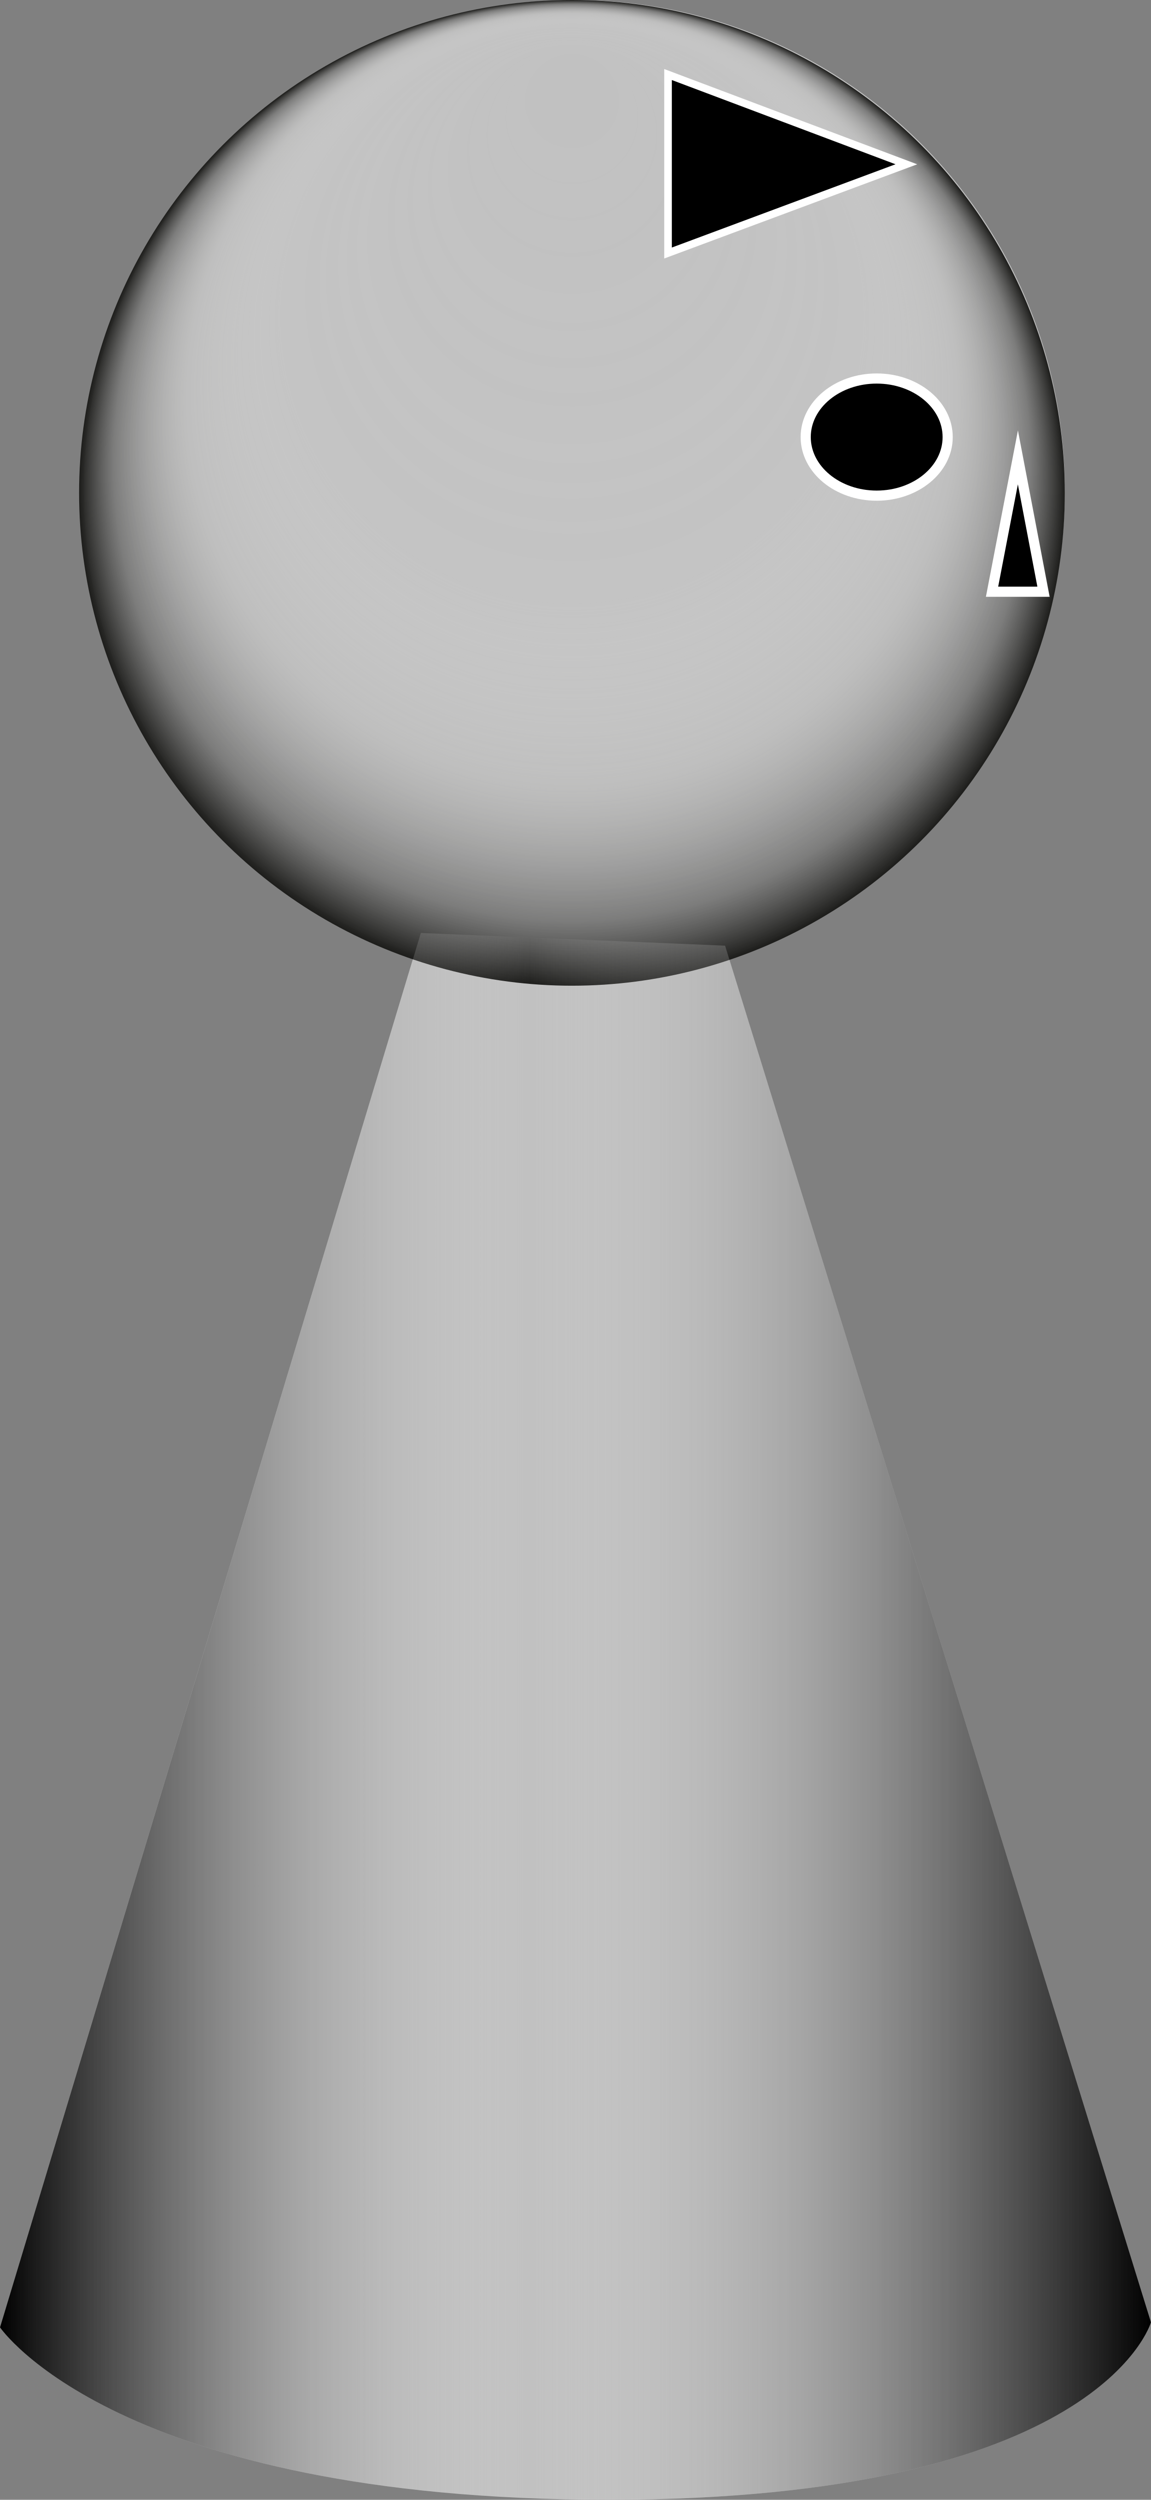
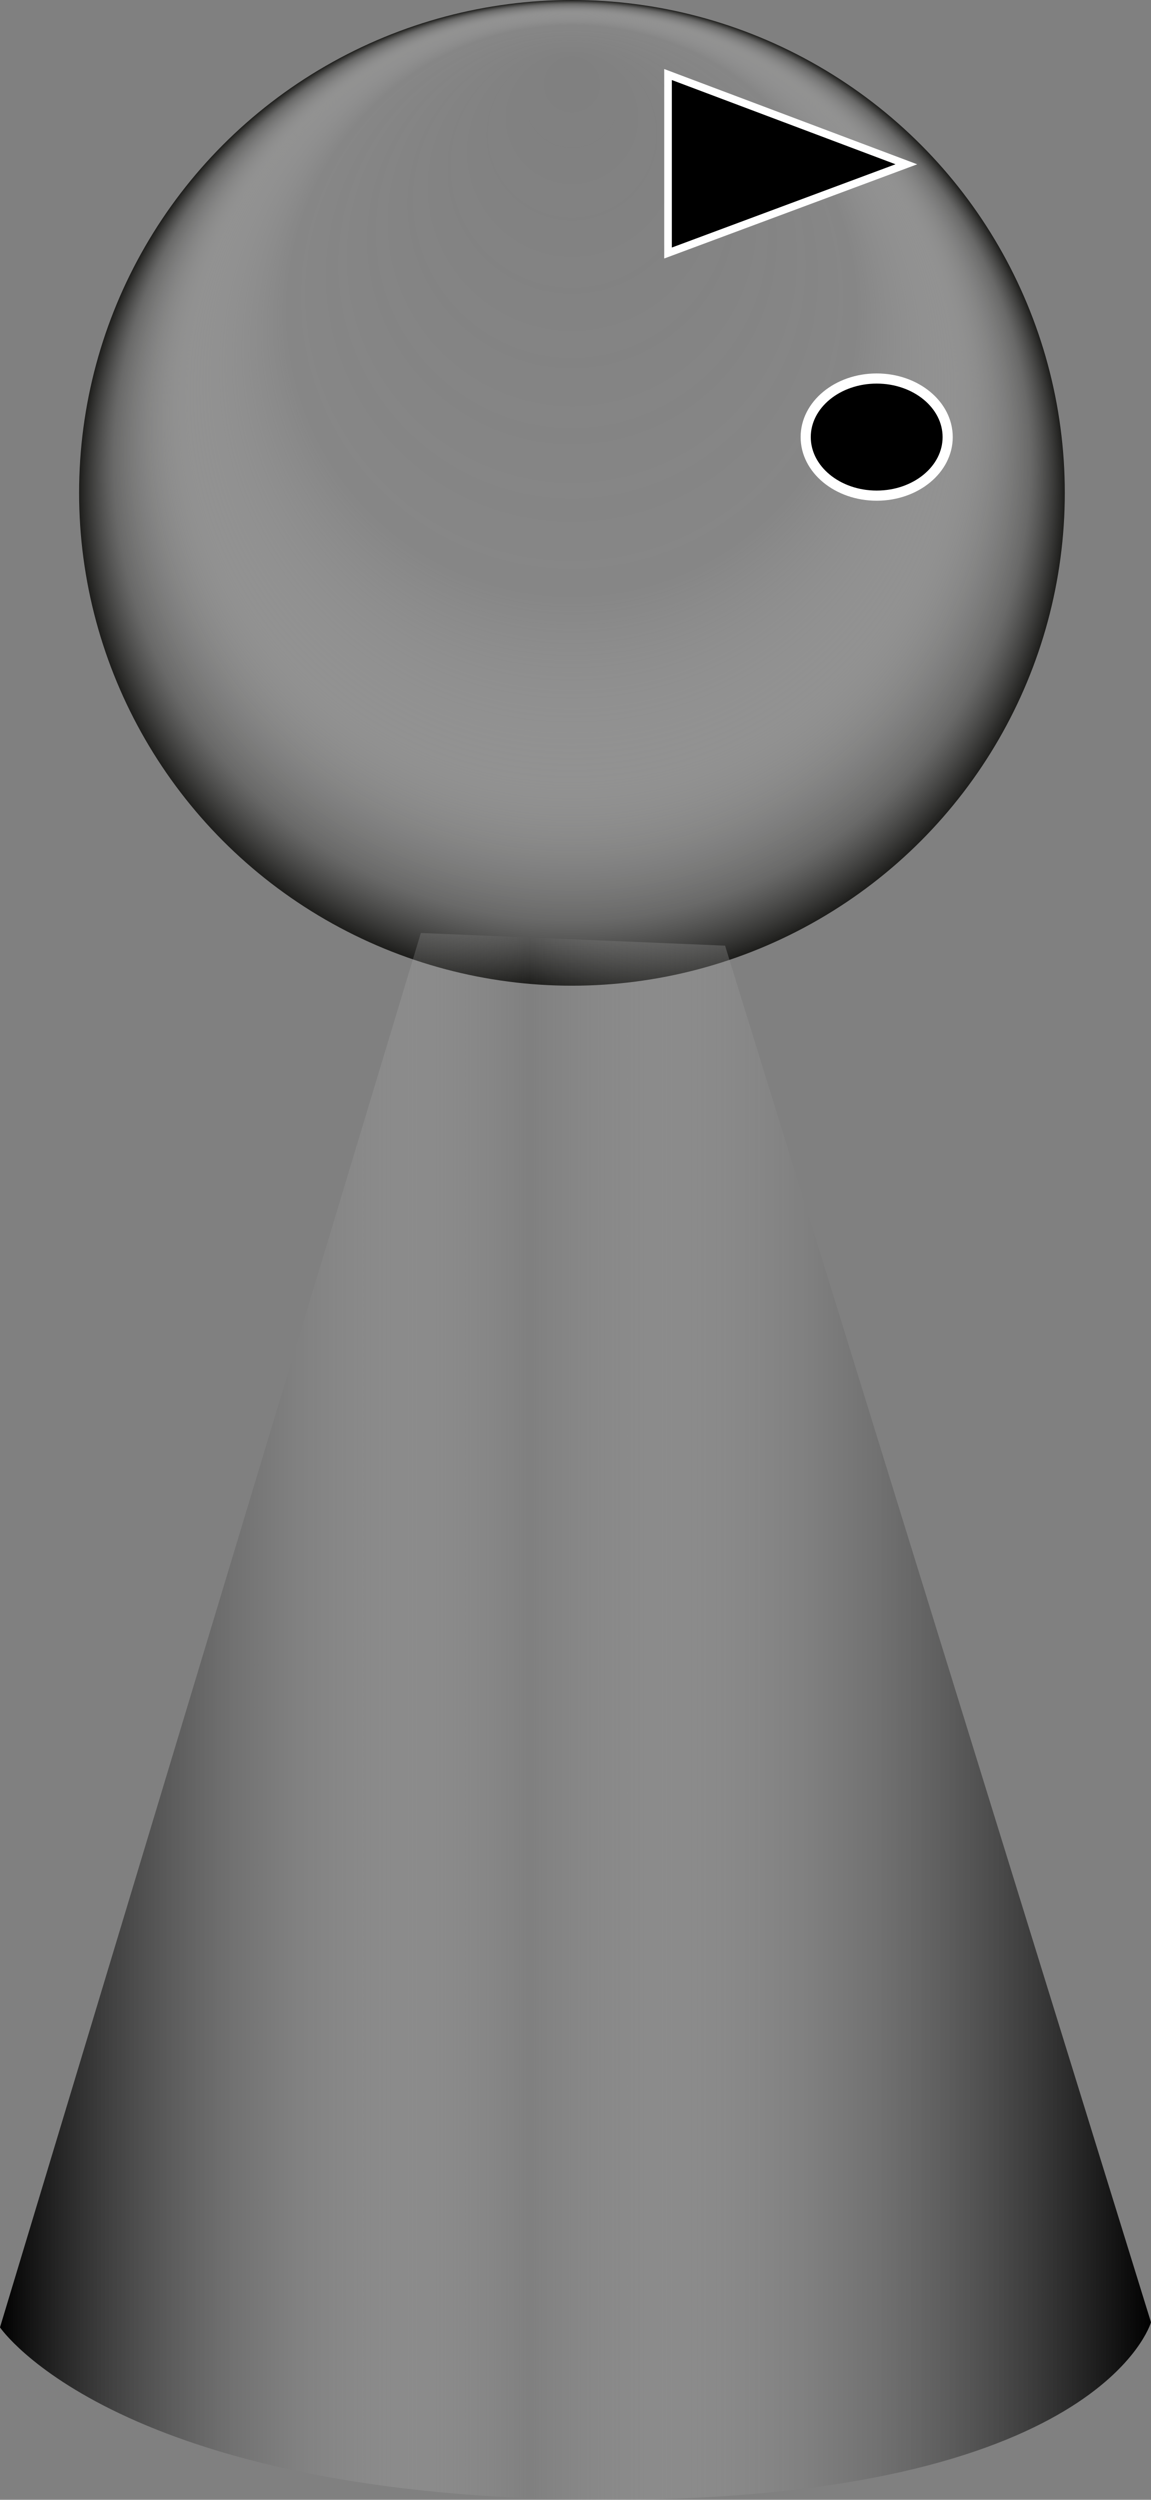
<svg xmlns="http://www.w3.org/2000/svg" id="uuid-097c598b-7244-4233-8098-657259412719" data-name="right" viewBox="0 0 454 986">
  <rect x="0" y="0" width="454" height="986" fill="#808080" stroke="none" />
  <defs>
    <style>
      .uuid-280875e0-cbbd-44b3-a08e-d916a7ccc38f {
        stroke-width: 4px;
      }

      .uuid-280875e0-cbbd-44b3-a08e-d916a7ccc38f, .uuid-a76ca69d-95f2-41c7-88e6-f5d99569a632 {
        stroke: #fff;
        stroke-miterlimit: 10;
      }

      .uuid-a76ca69d-95f2-41c7-88e6-f5d99569a632 {
        stroke-width: 3px;
      }

      .uuid-48dfbd93-d485-4b3c-ab3f-6168cd3d1fa2 {
        fill: url(#uuid-205ed358-bcf6-43bd-b576-c911e636ad4d);
      }

      .uuid-8fdfede0-4526-4db4-9d68-7e93ca5ccc0e {
        fill: #c1c1c1;
      }

      .uuid-ee670fc3-631c-4f5a-8496-83bf8cc87cdc {
        fill: url(#uuid-a45e5bc0-b143-44fe-a511-3136b8bccd4a);
      }
    </style>
    <radialGradient id="uuid-a45e5bc0-b143-44fe-a511-3136b8bccd4a" data-name="Unbenannter Verlauf" cx="-1506.6" cy="491.09" fx="-1506.6" fy="320.22" r="194.4" gradientTransform="translate(-1281 -296.69) rotate(-180) scale(1 -1)" gradientUnits="userSpaceOnUse">
      <stop offset="0" stop-color="#fff" stop-opacity="0" />
      <stop offset=".58" stop-color="#f0f0f0" stop-opacity=".06" />
      <stop offset=".78" stop-color="#bbbbba" stop-opacity=".3" />
      <stop offset=".93" stop-color="#5f5f5e" stop-opacity=".7" />
      <stop offset="1" stop-color="#1d1d1b" />
    </radialGradient>
    <linearGradient id="uuid-205ed358-bcf6-43bd-b576-c911e636ad4d" data-name="Unbenannter Verlauf 2" x1="0" y1="369.69" x2="454" y2="369.69" gradientTransform="translate(0 1046.69) scale(1 -1)" gradientUnits="userSpaceOnUse">
      <stop offset="0" stop-color="#000" />
      <stop offset=".46" stop-color="#e6e6e6" stop-opacity="0" />
      <stop offset="1" stop-color="#000" />
    </linearGradient>
  </defs>
-   <path id="uuid-bcf524fd-2615-4394-bca3-14ed88d64dad" data-name="icon-color" class="icon-color uuid-8fdfede0-4526-4db4-9d68-7e93ca5ccc0e" d="M287.3,377.2c77.1-25.5,132.7-98.1,132.7-183.7C420,86.6,333.4,0,226.5,0S33,86.6,33,193.5c0,84.8,54.5,156.8,130.4,183L0,918s46,68,240,68,214-70,214-70L287.3,377.2Z" />
  <circle id="uuid-342582e6-5e4e-426a-81f2-b1b92ae19b34" data-name="uuid-bdc4b686-042f-4b15-b880-61d8224eea76" class="uuid-ee670fc3-631c-4f5a-8496-83bf8cc87cdc" cx="225.6" cy="194.4" r="194.4" />
  <path id="uuid-1b85f438-5f93-44b7-90c4-3c38fda010a1" data-name="uuid-617d52e0-4565-4118-8d64-0b4fda872aac" class="uuid-48dfbd93-d485-4b3c-ab3f-6168cd3d1fa2" d="M0,918L166,368l120,5,168,543s-20,70-214,70S0,918,0,918Z" />
-   <polygon id="uuid-cfc601a3-15b9-4582-8da6-630820506f59" data-name="fig-nose" class="uuid-280875e0-cbbd-44b3-a08e-d916a7ccc38f" points="401.5 180.4 411.6 233.4 391.3 233.4 401.5 180.4" />
  <ellipse id="uuid-6fbd1e0a-0362-4dfe-a77f-95bad518c5d3" data-name="fig-right-eye" class="uuid-280875e0-cbbd-44b3-a08e-d916a7ccc38f" cx="345.8" cy="172.4" rx="28" ry="23.1" />
  <polygon id="uuid-24186d04-c1c1-4aa5-a4f4-4c750251de80" data-name="fig-forehead" class="uuid-a76ca69d-95f2-41c7-88e6-f5d99569a632" points="357.5 64.8 263.5 99.8 263.5 29.4 357.5 64.8" />
</svg>